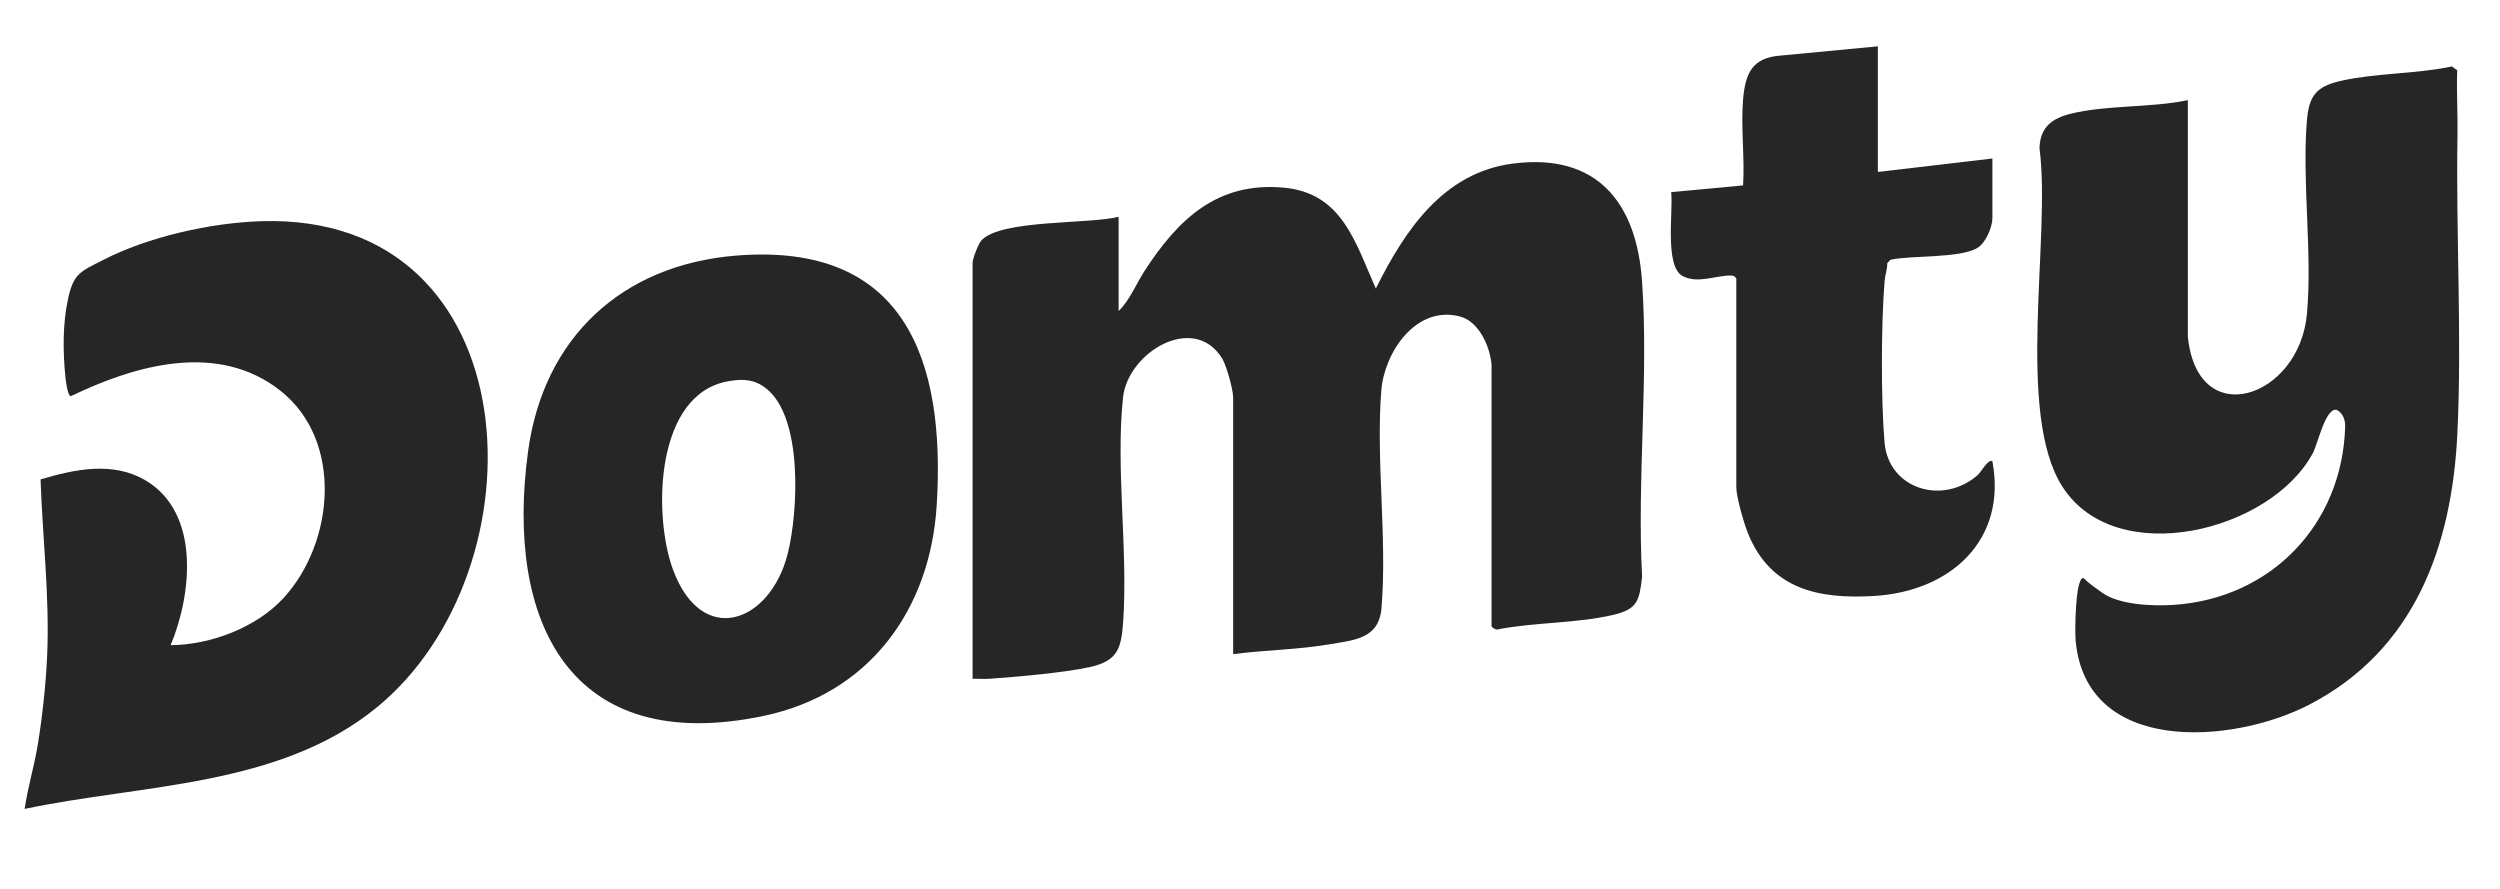
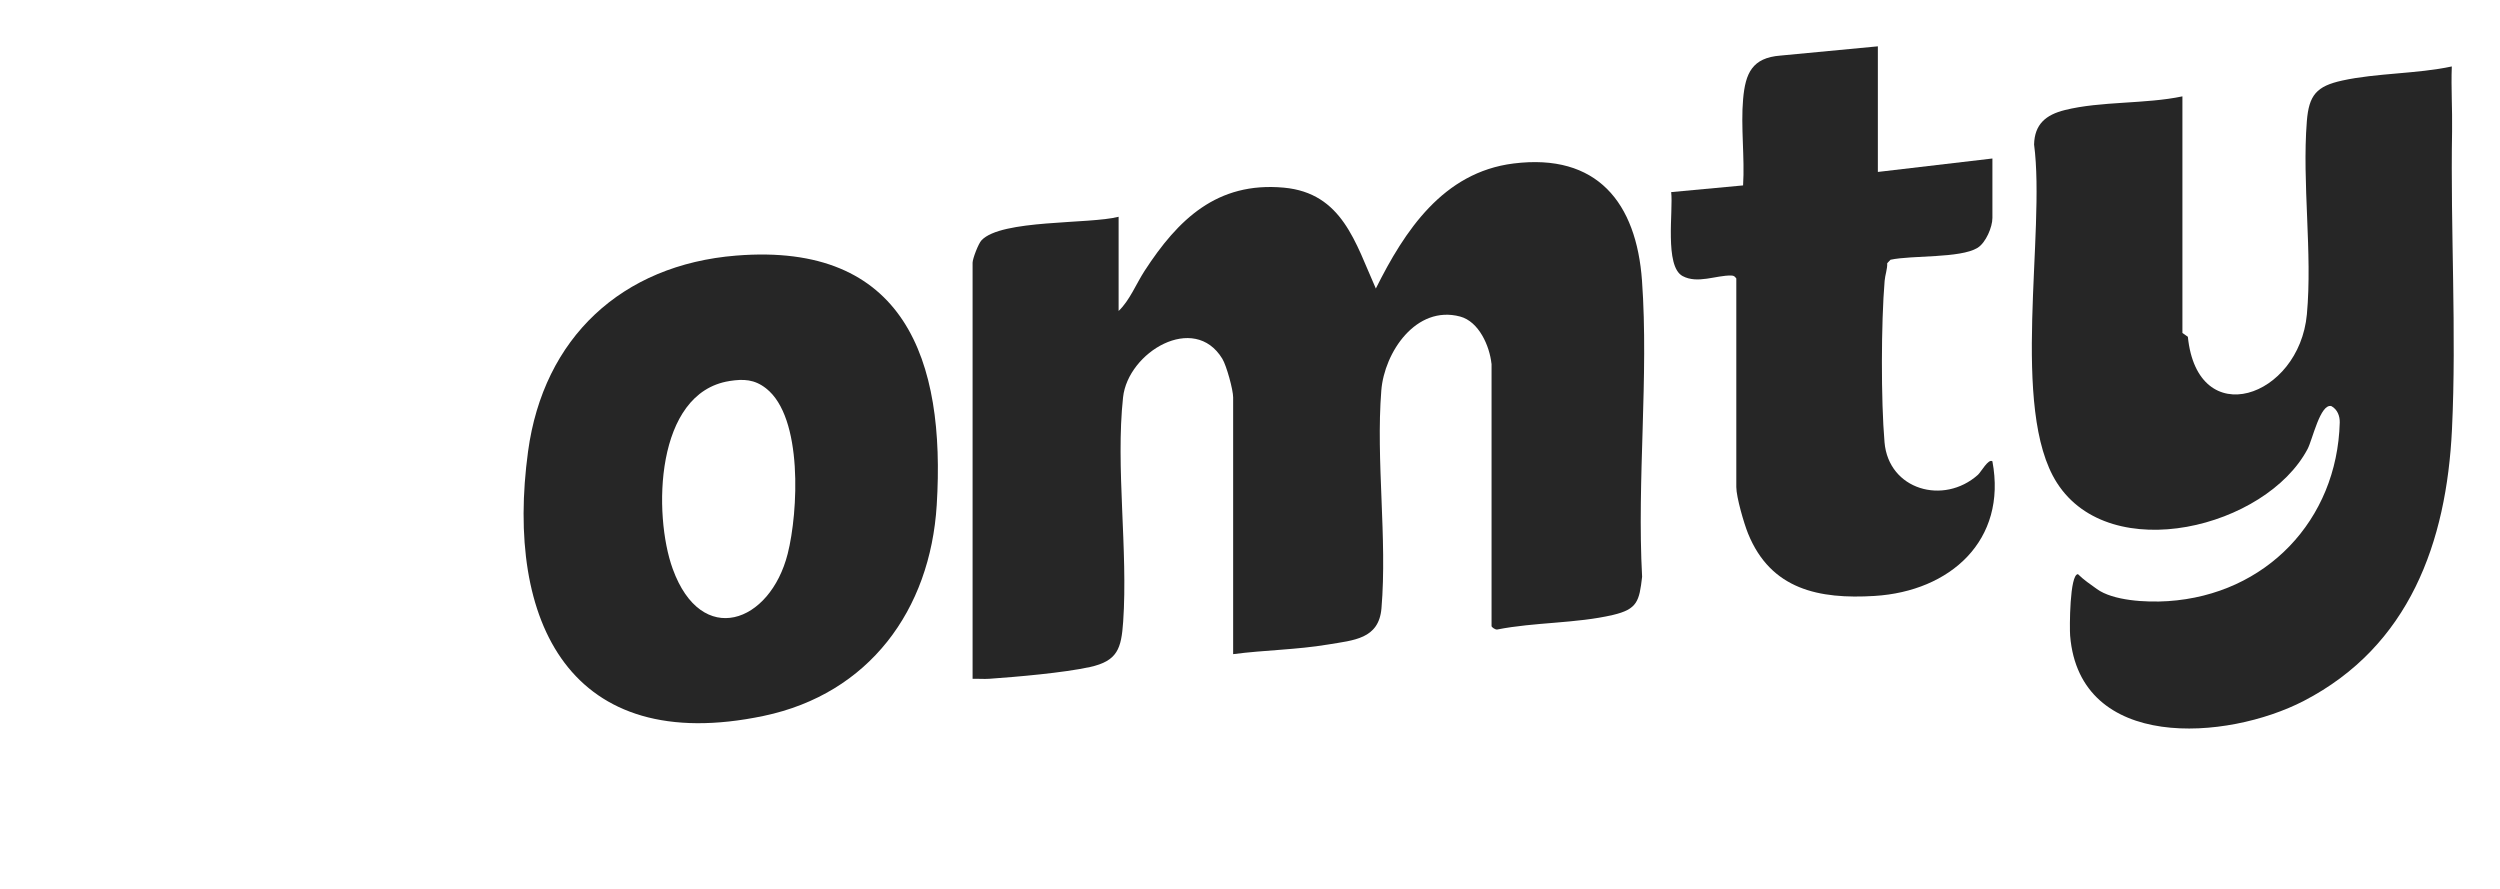
<svg xmlns="http://www.w3.org/2000/svg" id="Layer_1" width="90" height="32" viewBox="0 0 90 32">
  <defs>
    <style>.cls-1{fill:#262626;}</style>
  </defs>
  <path class="cls-1" d="M53.693,13.093c-.067-.636-.451-1.518-1.13-1.698-1.584-.419-2.727,1.287-2.836,2.664-.198,2.515.217,5.331.006,7.838-.093,1.111-.996,1.15-1.927,1.306-1.119.188-2.288.199-3.413.346v-9.245c0-.272-.238-1.14-.389-1.388-1.014-1.669-3.398-.239-3.574,1.388-.272,2.508.182,5.506.004,8.078-.067.957-.196,1.413-1.196,1.631-.961.21-2.607.351-3.619.423-.201.014-.405-.005-.606.001v-14.978c0-.143.206-.686.322-.809.711-.756,3.875-.573,4.935-.846v3.391c.397-.376.63-.974.937-1.447,1.2-1.846,2.604-3.211,5.006-2.993,2.113.192,2.581,1.986,3.317,3.632,1.038-2.081,2.421-4.183,4.954-4.501,3.011-.378,4.427,1.409,4.628,4.219.247,3.452-.185,7.179.004,10.66-.102.877-.169,1.166-1.051,1.373-1.324.31-2.827.258-4.168.525-.068.009-.201-.084-.201-.124v-9.447Z" />
-   <path class="cls-1" d="M78.763,12.124c.35,3.449,4.008,2.198,4.285-.809.203-2.211-.177-4.72-.002-6.946.074-.945.346-1.266,1.277-1.47,1.239-.272,2.685-.237,3.942-.507l.195.136c-.03.775.023,1.554.01,2.333-.061,3.544.164,7.23-.004,10.735-.195,4.066-1.534,7.804-5.335,9.773-2.768,1.433-8.067,1.822-8.411-2.345-.023-.278-.019-2.218.282-2.218.205.204.447.366.681.535.58.419,1.755.488,2.557.436,3.529-.231,6.09-2.909,6.186-6.427.006-.238-.083-.474-.301-.594-.401-.102-.678,1.206-.857,1.544-1.497,2.83-7.091,4.234-9.021,1.221-1.7-2.654-.404-9.007-.825-12.182.017-.735.429-1.071,1.104-1.24,1.309-.327,2.9-.212,4.236-.494v8.518Z" />
-   <path class="cls-1" d="M.886,29.121c.116-.779.346-1.533.474-2.312.164-1.002.295-2.203.338-3.216.091-2.121-.166-4.224-.238-6.334,1.231-.368,2.612-.66,3.786.039,1.975,1.177,1.659,4.101.897,5.928,1.44-.011,3.093-.635,4.071-1.705,1.823-1.994,2.15-5.658-.115-7.452-2.247-1.779-5.22-.931-7.553.195-.115-.022-.181-.571-.193-.697-.089-.916-.1-1.891.093-2.793.2-.939.452-.997,1.256-1.41,1.636-.842,3.876-1.345,5.713-1.401,9.738-.297,10.259,12.537,4.125,17.523-3.507,2.851-8.413,2.74-12.653,3.635Z" />
+   <path class="cls-1" d="M78.763,12.124c.35,3.449,4.008,2.198,4.285-.809.203-2.211-.177-4.72-.002-6.946.074-.945.346-1.266,1.277-1.47,1.239-.272,2.685-.237,3.942-.507c-.03.775.023,1.554.01,2.333-.061,3.544.164,7.23-.004,10.735-.195,4.066-1.534,7.804-5.335,9.773-2.768,1.433-8.067,1.822-8.411-2.345-.023-.278-.019-2.218.282-2.218.205.204.447.366.681.535.58.419,1.755.488,2.557.436,3.529-.231,6.09-2.909,6.186-6.427.006-.238-.083-.474-.301-.594-.401-.102-.678,1.206-.857,1.544-1.497,2.83-7.091,4.234-9.021,1.221-1.7-2.654-.404-9.007-.825-12.182.017-.735.429-1.071,1.104-1.24,1.309-.327,2.9-.212,4.236-.494v8.518Z" />
  <path class="cls-1" d="M26.505,9.201c6.062-.488,7.541,3.747,7.217,8.982-.234,3.788-2.442,6.794-6.228,7.589-6.975,1.466-9.317-3.385-8.484-9.52.555-4.089,3.369-6.719,7.494-7.051ZM26.258,13.718c-2.679.423-2.75,4.806-2.04,6.762,1.035,2.852,3.507,1.961,4.14-.548.376-1.488.559-4.909-.783-5.953-.414-.322-.801-.343-1.317-.262Z" />
  <path class="cls-1" d="M67.603,1.668v4.522l4.124-.484v2.14c0,.327-.235.893-.538,1.078-.624.38-2.36.26-3.131.427l-.118.124c.007.216-.076.424-.093.633-.127,1.513-.134,4.306-.004,5.815.147,1.713,2.127,2.272,3.362,1.171.11-.098.376-.591.521-.488.537,2.851-1.523,4.681-4.241,4.848-2.0.123-3.735-.229-4.554-2.244-.148-.363-.424-1.315-.424-1.676v-7.509c-.058-.075-.083-.103-.182-.106-.543-.013-1.214.309-1.752.019-.658-.354-.33-2.358-.411-3.022l2.589-.241c.063-1.007-.087-2.113.001-3.108.082-.931.325-1.487,1.343-1.566l3.508-.333Z" />
</svg>